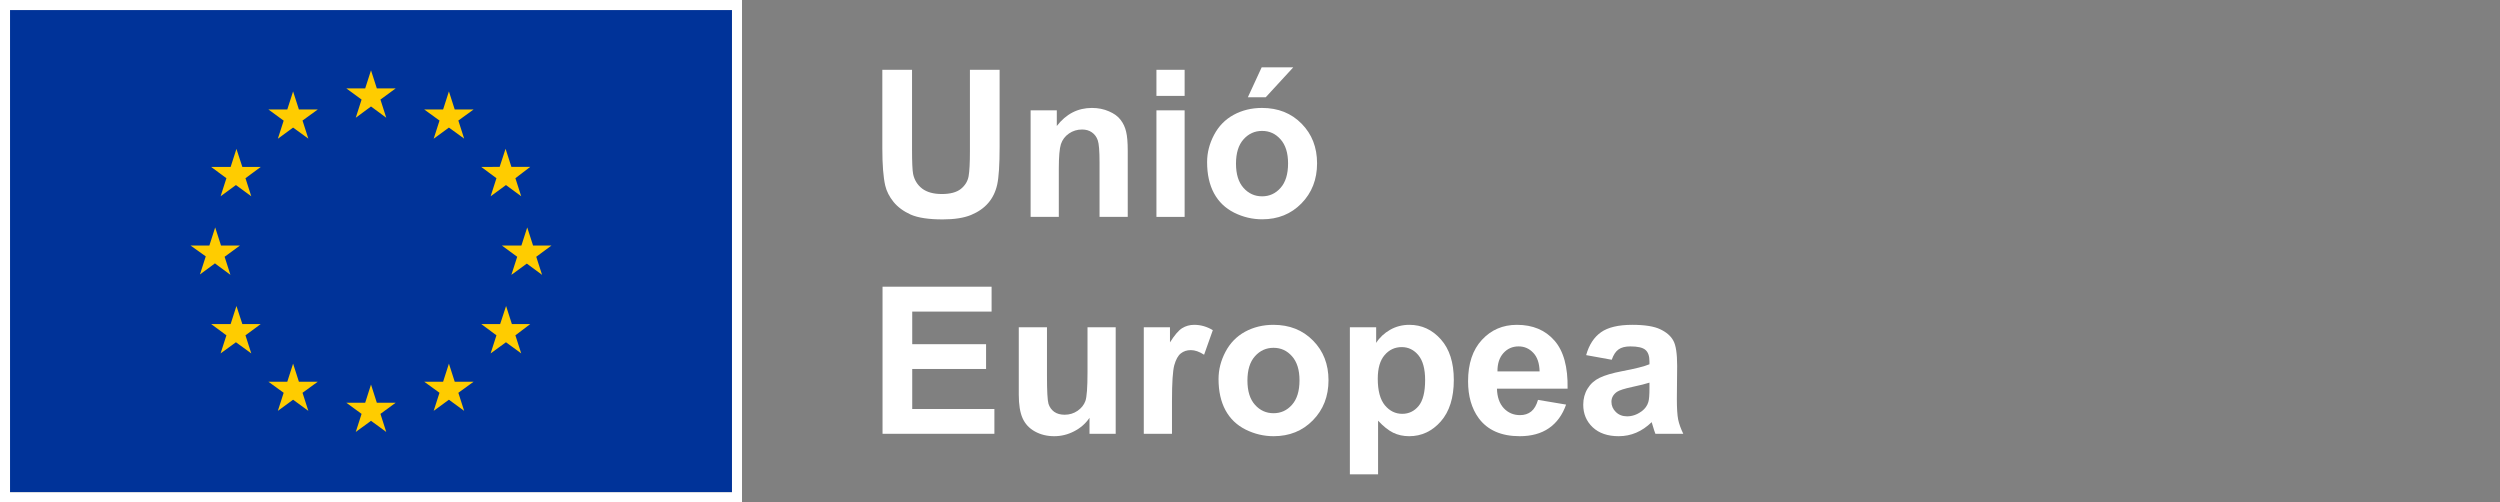
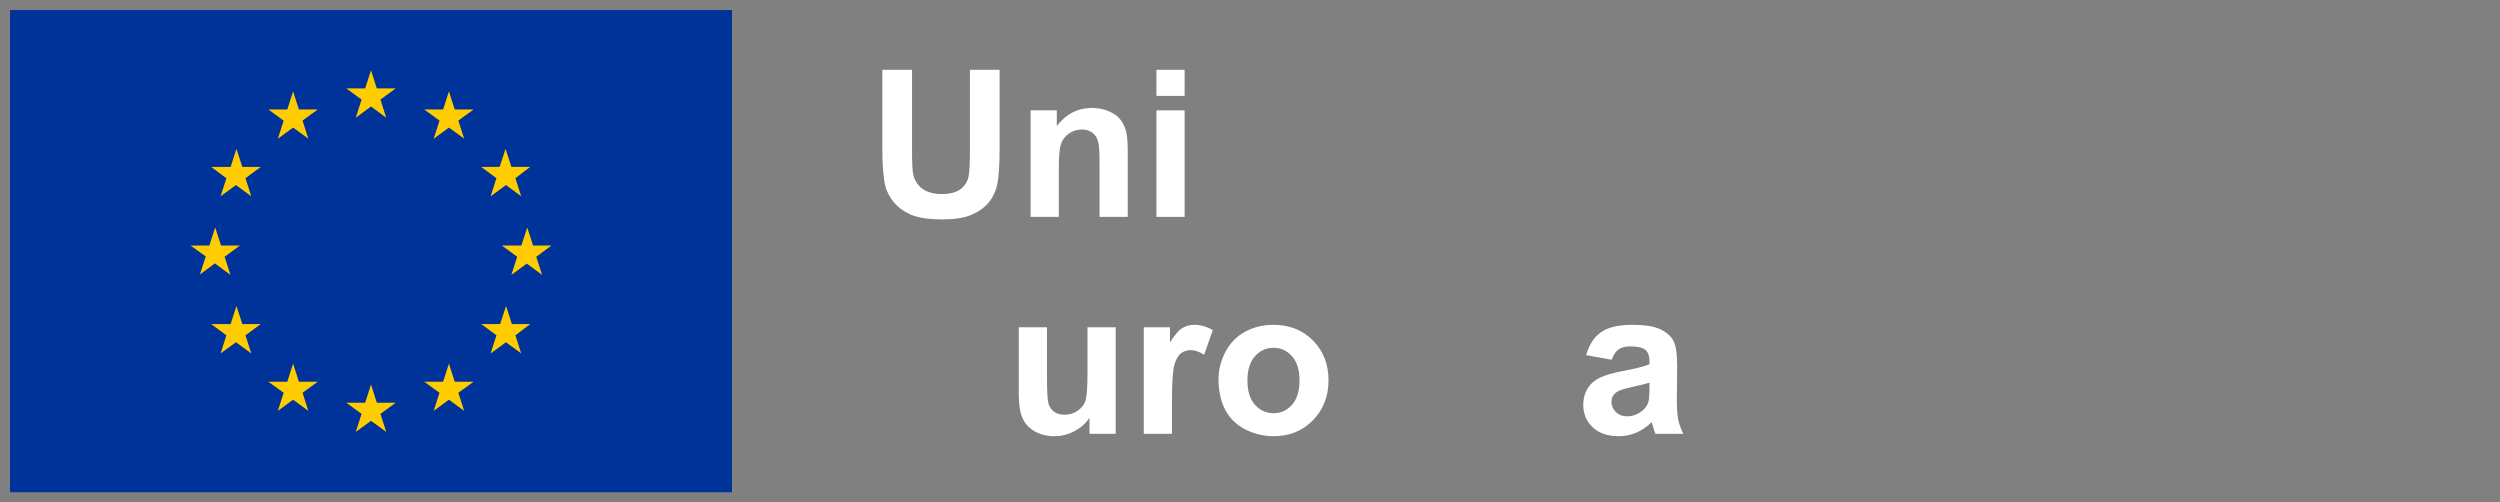
<svg xmlns="http://www.w3.org/2000/svg" width="219" height="44" viewBox="0 0 219 44" fill="none">
  <rect x="0" y="0" width="219" height="44" fill="#808080" stroke="none" />
  <rect x="0.878" y="0.88" width="63.243" height="42.24" fill="#003399" />
  <path fill-rule="evenodd" clip-rule="evenodd" d="M30.339 7.744L31.674 8.721L31.165 10.314L32.5 9.328L33.835 10.314L33.326 8.721L34.661 7.744H33.01L32.5 6.16L31.991 7.744H30.339ZM33.835 37.84L33.326 36.256L34.661 35.279H33.01L32.5 33.686L31.991 35.279H30.339L31.674 36.256L31.165 37.84L32.5 36.863L33.835 37.84ZM18.85 23.056L17.515 24.042L18.024 22.458L16.689 21.507H18.341L18.85 19.923L19.36 21.507H21.02L19.676 22.493L20.185 24.077L18.85 23.091V23.056ZM27.01 12.144L26.501 10.56L27.836 9.592H26.184L25.675 8.008L25.166 9.592H23.514L24.849 10.569L24.34 12.153L25.675 11.176L27.01 12.144ZM20.203 14.626L20.712 13.042L21.23 14.626H22.838L21.503 15.611L22.012 17.195L20.668 16.21L19.324 17.195L19.834 15.611L18.499 14.626H20.203ZM20.712 26.805L20.203 28.389H18.516H18.499L19.834 29.374L19.324 30.958L20.668 29.982L22.012 30.958L21.503 29.374L22.838 28.389H21.23L20.712 26.805ZM24.849 34.408L23.514 33.44H25.166L25.675 31.856L26.184 33.44H27.836L26.501 34.408L27.01 35.992L25.675 35.015L24.34 35.992L24.849 34.408ZM47.485 24.077L46.976 22.493L48.311 21.507H46.695L46.185 19.923L45.676 21.507H43.963L45.307 22.493L44.797 24.077L46.15 23.091L47.485 24.077ZM38.499 10.56L37.164 9.592H38.816L39.325 8.008L39.834 9.592H41.486L40.151 10.56L40.66 12.144L39.325 11.176L37.99 12.153L38.499 10.569V10.56ZM44.288 13.033L43.77 14.617L42.162 14.626L43.489 15.611L42.979 17.195L44.323 16.21L45.658 17.195L45.149 15.611L46.449 14.617H44.797L44.288 13.033ZM44.841 28.389H46.449L45.149 29.374L45.658 30.958L44.323 29.982L42.979 30.958L43.489 29.374L42.162 28.389H43.813L44.332 26.805L44.841 28.389ZM40.151 34.408L41.486 33.44H39.834L39.325 31.856L38.816 33.44H37.164L38.499 34.408L37.99 35.992L39.325 35.015L40.66 35.992L40.151 34.408Z" fill="#FFCC00" />
-   <path fill-rule="evenodd" clip-rule="evenodd" d="M65 44H0V0H65V44ZM64.122 0.88H0.878V43.12H64.122V0.88Z" fill="white" />
  <path d="M77.292 6.115H79.894V13.094C79.894 14.201 79.926 14.919 79.99 15.247C80.102 15.774 80.365 16.199 80.781 16.521C81.203 16.838 81.777 16.996 82.504 16.996C83.242 16.996 83.799 16.847 84.174 16.548C84.549 16.243 84.774 15.871 84.851 15.432C84.927 14.992 84.965 14.263 84.965 13.243V6.115H87.566V12.883C87.566 14.43 87.496 15.523 87.356 16.161C87.215 16.8 86.954 17.339 86.573 17.778C86.198 18.218 85.694 18.569 85.061 18.833C84.429 19.091 83.603 19.22 82.583 19.22C81.353 19.22 80.418 19.079 79.779 18.798C79.147 18.511 78.645 18.142 78.276 17.69C77.907 17.233 77.664 16.756 77.547 16.258C77.377 15.52 77.292 14.43 77.292 12.988V6.115Z" fill="white" />
  <path d="M98.79 19H96.32V14.236C96.32 13.229 96.268 12.578 96.162 12.285C96.057 11.986 95.884 11.755 95.644 11.591C95.409 11.427 95.125 11.345 94.791 11.345C94.363 11.345 93.98 11.462 93.64 11.696C93.3 11.931 93.065 12.241 92.936 12.628C92.814 13.015 92.752 13.729 92.752 14.773V19H90.282V9.666H92.576V11.037C93.391 9.982 94.416 9.455 95.652 9.455C96.197 9.455 96.695 9.555 97.147 9.754C97.598 9.947 97.938 10.196 98.166 10.501C98.4 10.806 98.561 11.151 98.649 11.538C98.743 11.925 98.79 12.479 98.79 13.199V19Z" fill="white" />
  <path d="M101.304 8.4V6.115H103.773V8.4H101.304ZM101.304 19V9.666H103.773V19H101.304Z" fill="white" />
-   <path d="M105.742 14.201C105.742 13.381 105.944 12.587 106.349 11.819C106.753 11.052 107.324 10.466 108.062 10.062C108.807 9.657 109.636 9.455 110.55 9.455C111.962 9.455 113.119 9.915 114.021 10.835C114.924 11.749 115.375 12.906 115.375 14.307C115.375 15.719 114.918 16.891 114.004 17.822C113.096 18.748 111.95 19.211 110.567 19.211C109.712 19.211 108.895 19.018 108.115 18.631C107.342 18.244 106.753 17.679 106.349 16.935C105.944 16.185 105.742 15.273 105.742 14.201ZM108.273 14.333C108.273 15.259 108.493 15.968 108.933 16.46C109.372 16.952 109.914 17.198 110.559 17.198C111.203 17.198 111.742 16.952 112.176 16.46C112.615 15.968 112.835 15.253 112.835 14.315C112.835 13.401 112.615 12.698 112.176 12.206C111.742 11.714 111.203 11.468 110.559 11.468C109.914 11.468 109.372 11.714 108.933 12.206C108.493 12.698 108.273 13.407 108.273 14.333ZM109.311 8.523L110.523 5.896H113.292L110.875 8.523H109.311Z" fill="white" />
-   <path d="M77.31 38V25.115H86.863V27.295H79.911V30.151H86.38V32.322H79.911V35.829H87.109V38H77.31Z" fill="white" />
  <path d="M95.441 38V36.602C95.102 37.101 94.653 37.493 94.097 37.78C93.546 38.067 92.963 38.211 92.348 38.211C91.721 38.211 91.158 38.073 90.66 37.798C90.162 37.523 89.802 37.136 89.579 36.638C89.356 36.14 89.245 35.451 89.245 34.572V28.666H91.715V32.955C91.715 34.268 91.759 35.073 91.847 35.372C91.94 35.665 92.107 35.899 92.348 36.075C92.588 36.245 92.893 36.33 93.262 36.33C93.684 36.33 94.061 36.216 94.395 35.987C94.73 35.753 94.958 35.466 95.081 35.126C95.204 34.78 95.266 33.94 95.266 32.603V28.666H97.735V38H95.441Z" fill="white" />
  <path d="M102.666 38H100.196V28.666H102.49V29.993C102.883 29.366 103.234 28.953 103.545 28.754C103.861 28.555 104.219 28.455 104.617 28.455C105.18 28.455 105.722 28.61 106.243 28.921L105.479 31.074C105.062 30.805 104.676 30.67 104.318 30.67C103.973 30.67 103.68 30.767 103.439 30.96C103.199 31.148 103.009 31.49 102.868 31.988C102.733 32.486 102.666 33.529 102.666 35.117V38Z" fill="white" />
  <path d="M106.744 33.201C106.744 32.381 106.946 31.587 107.351 30.819C107.755 30.052 108.326 29.466 109.064 29.061C109.809 28.657 110.638 28.455 111.552 28.455C112.964 28.455 114.121 28.915 115.023 29.835C115.926 30.749 116.377 31.906 116.377 33.307C116.377 34.719 115.92 35.891 115.006 36.822C114.098 37.748 112.952 38.211 111.569 38.211C110.714 38.211 109.896 38.018 109.117 37.631C108.344 37.244 107.755 36.679 107.351 35.935C106.946 35.185 106.744 34.273 106.744 33.201ZM109.275 33.333C109.275 34.259 109.495 34.968 109.935 35.46C110.374 35.952 110.916 36.198 111.561 36.198C112.205 36.198 112.744 35.952 113.178 35.46C113.617 34.968 113.837 34.253 113.837 33.315C113.837 32.401 113.617 31.698 113.178 31.206C112.744 30.714 112.205 30.468 111.561 30.468C110.916 30.468 110.374 30.714 109.935 31.206C109.495 31.698 109.275 32.407 109.275 33.333Z" fill="white" />
-   <path d="M118.249 28.666H120.552V30.037C120.851 29.568 121.255 29.188 121.765 28.895C122.274 28.602 122.84 28.455 123.461 28.455C124.545 28.455 125.465 28.88 126.221 29.73C126.977 30.579 127.354 31.763 127.354 33.28C127.354 34.839 126.974 36.052 126.212 36.919C125.45 37.78 124.527 38.211 123.443 38.211C122.928 38.211 122.459 38.108 122.037 37.903C121.621 37.698 121.182 37.347 120.719 36.849V41.551H118.249V28.666ZM120.692 33.175C120.692 34.224 120.9 35 121.316 35.504C121.732 36.002 122.239 36.251 122.837 36.251C123.411 36.251 123.889 36.023 124.27 35.565C124.65 35.102 124.841 34.347 124.841 33.298C124.841 32.319 124.645 31.593 124.252 31.118C123.859 30.644 123.373 30.406 122.793 30.406C122.189 30.406 121.688 30.641 121.29 31.109C120.892 31.572 120.692 32.261 120.692 33.175Z" fill="white" />
-   <path d="M134.729 35.029L137.189 35.442C136.873 36.345 136.372 37.033 135.687 37.508C135.007 37.977 134.154 38.211 133.129 38.211C131.506 38.211 130.305 37.681 129.525 36.62C128.91 35.77 128.603 34.698 128.603 33.403C128.603 31.856 129.007 30.646 129.815 29.773C130.624 28.895 131.646 28.455 132.883 28.455C134.271 28.455 135.367 28.915 136.17 29.835C136.973 30.749 137.356 32.152 137.321 34.045H131.134C131.151 34.777 131.351 35.349 131.731 35.759C132.112 36.163 132.587 36.365 133.155 36.365C133.542 36.365 133.867 36.26 134.131 36.049C134.395 35.838 134.594 35.498 134.729 35.029ZM134.869 32.533C134.852 31.818 134.667 31.276 134.315 30.907C133.964 30.532 133.536 30.345 133.032 30.345C132.493 30.345 132.048 30.541 131.696 30.934C131.345 31.326 131.172 31.859 131.178 32.533H134.869Z" fill="white" />
  <path d="M141.188 31.514L138.947 31.109C139.199 30.207 139.633 29.539 140.248 29.105C140.863 28.672 141.777 28.455 142.99 28.455C144.092 28.455 144.912 28.587 145.451 28.851C145.99 29.108 146.368 29.439 146.585 29.844C146.808 30.242 146.919 30.977 146.919 32.05L146.893 34.933C146.893 35.753 146.931 36.359 147.007 36.752C147.089 37.139 147.238 37.555 147.455 38H145.012C144.947 37.836 144.868 37.593 144.774 37.27C144.733 37.124 144.704 37.027 144.687 36.98C144.265 37.391 143.813 37.698 143.333 37.903C142.853 38.108 142.34 38.211 141.795 38.211C140.834 38.211 140.075 37.95 139.519 37.429C138.968 36.907 138.692 36.248 138.692 35.451C138.692 34.924 138.818 34.455 139.07 34.045C139.322 33.629 139.674 33.312 140.125 33.096C140.582 32.873 141.238 32.68 142.094 32.516C143.248 32.299 144.048 32.097 144.493 31.909V31.663C144.493 31.189 144.376 30.852 144.142 30.652C143.907 30.447 143.465 30.345 142.814 30.345C142.375 30.345 142.032 30.433 141.786 30.608C141.54 30.778 141.341 31.08 141.188 31.514ZM144.493 33.518C144.177 33.623 143.676 33.749 142.99 33.895C142.305 34.042 141.856 34.185 141.646 34.326C141.323 34.555 141.162 34.845 141.162 35.196C141.162 35.542 141.291 35.841 141.549 36.093C141.807 36.345 142.135 36.471 142.533 36.471C142.979 36.471 143.403 36.324 143.808 36.031C144.106 35.809 144.303 35.536 144.396 35.214C144.461 35.003 144.493 34.602 144.493 34.01V33.518Z" fill="white" />
</svg>